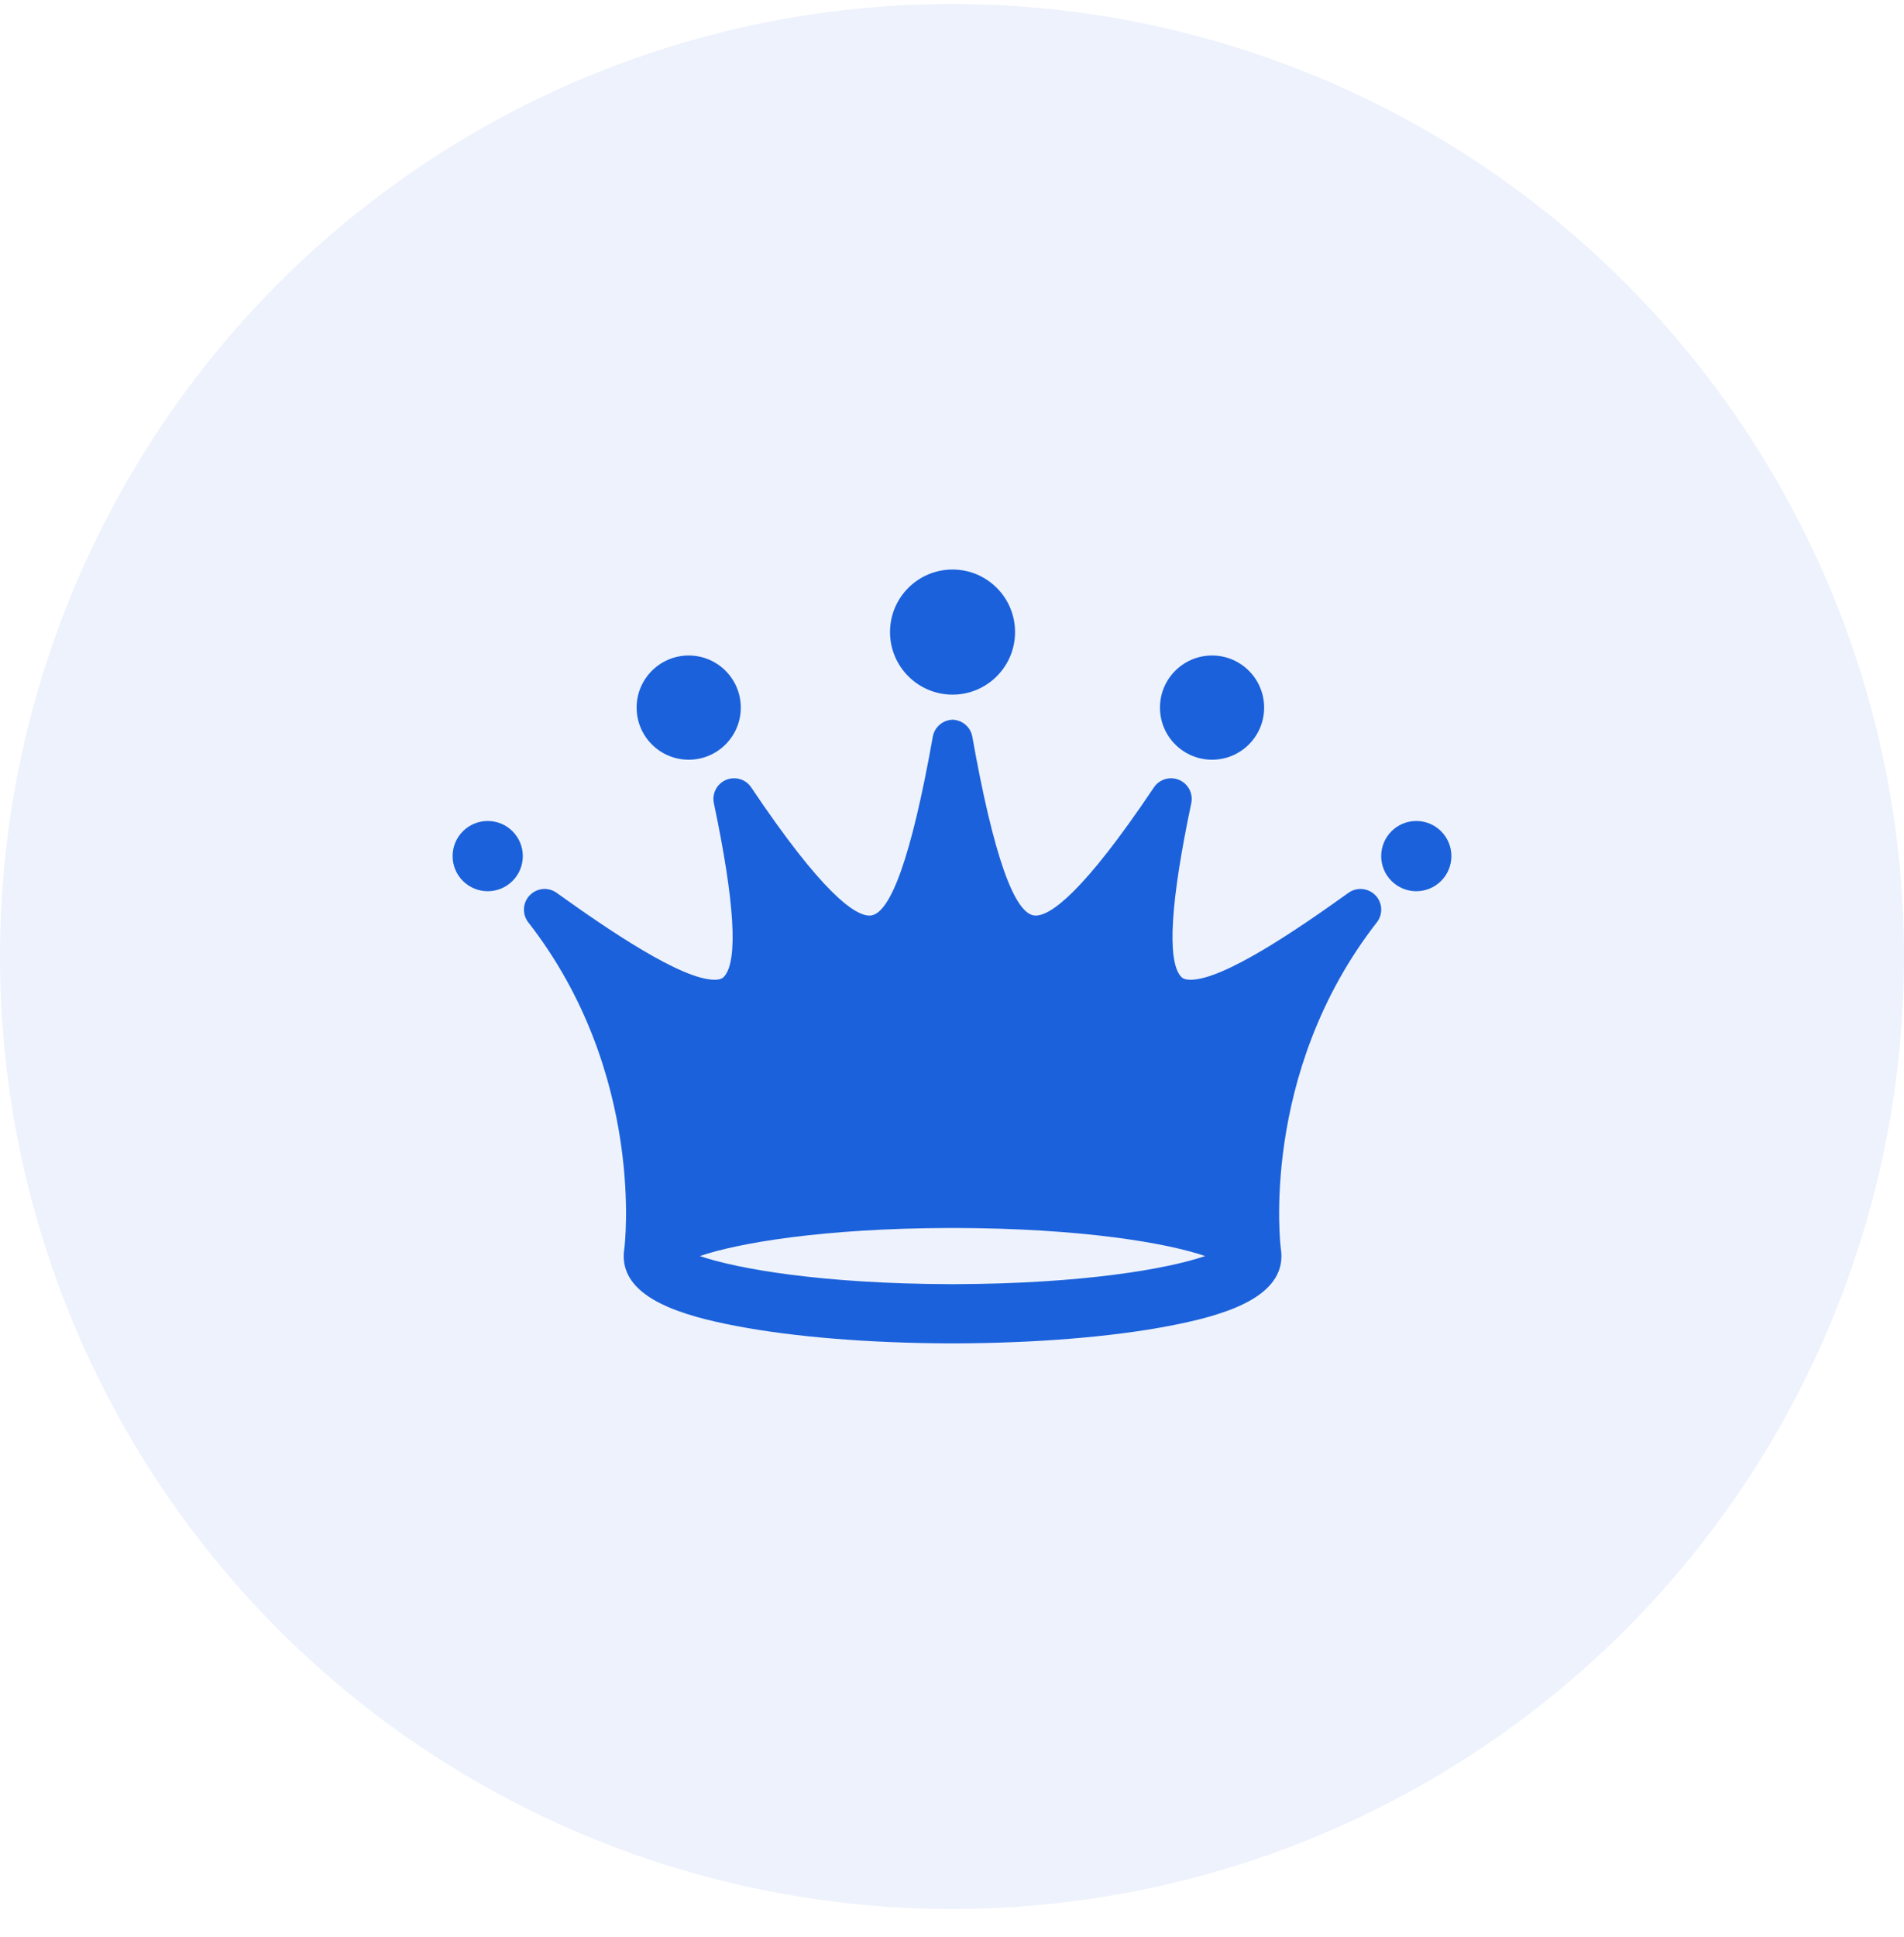
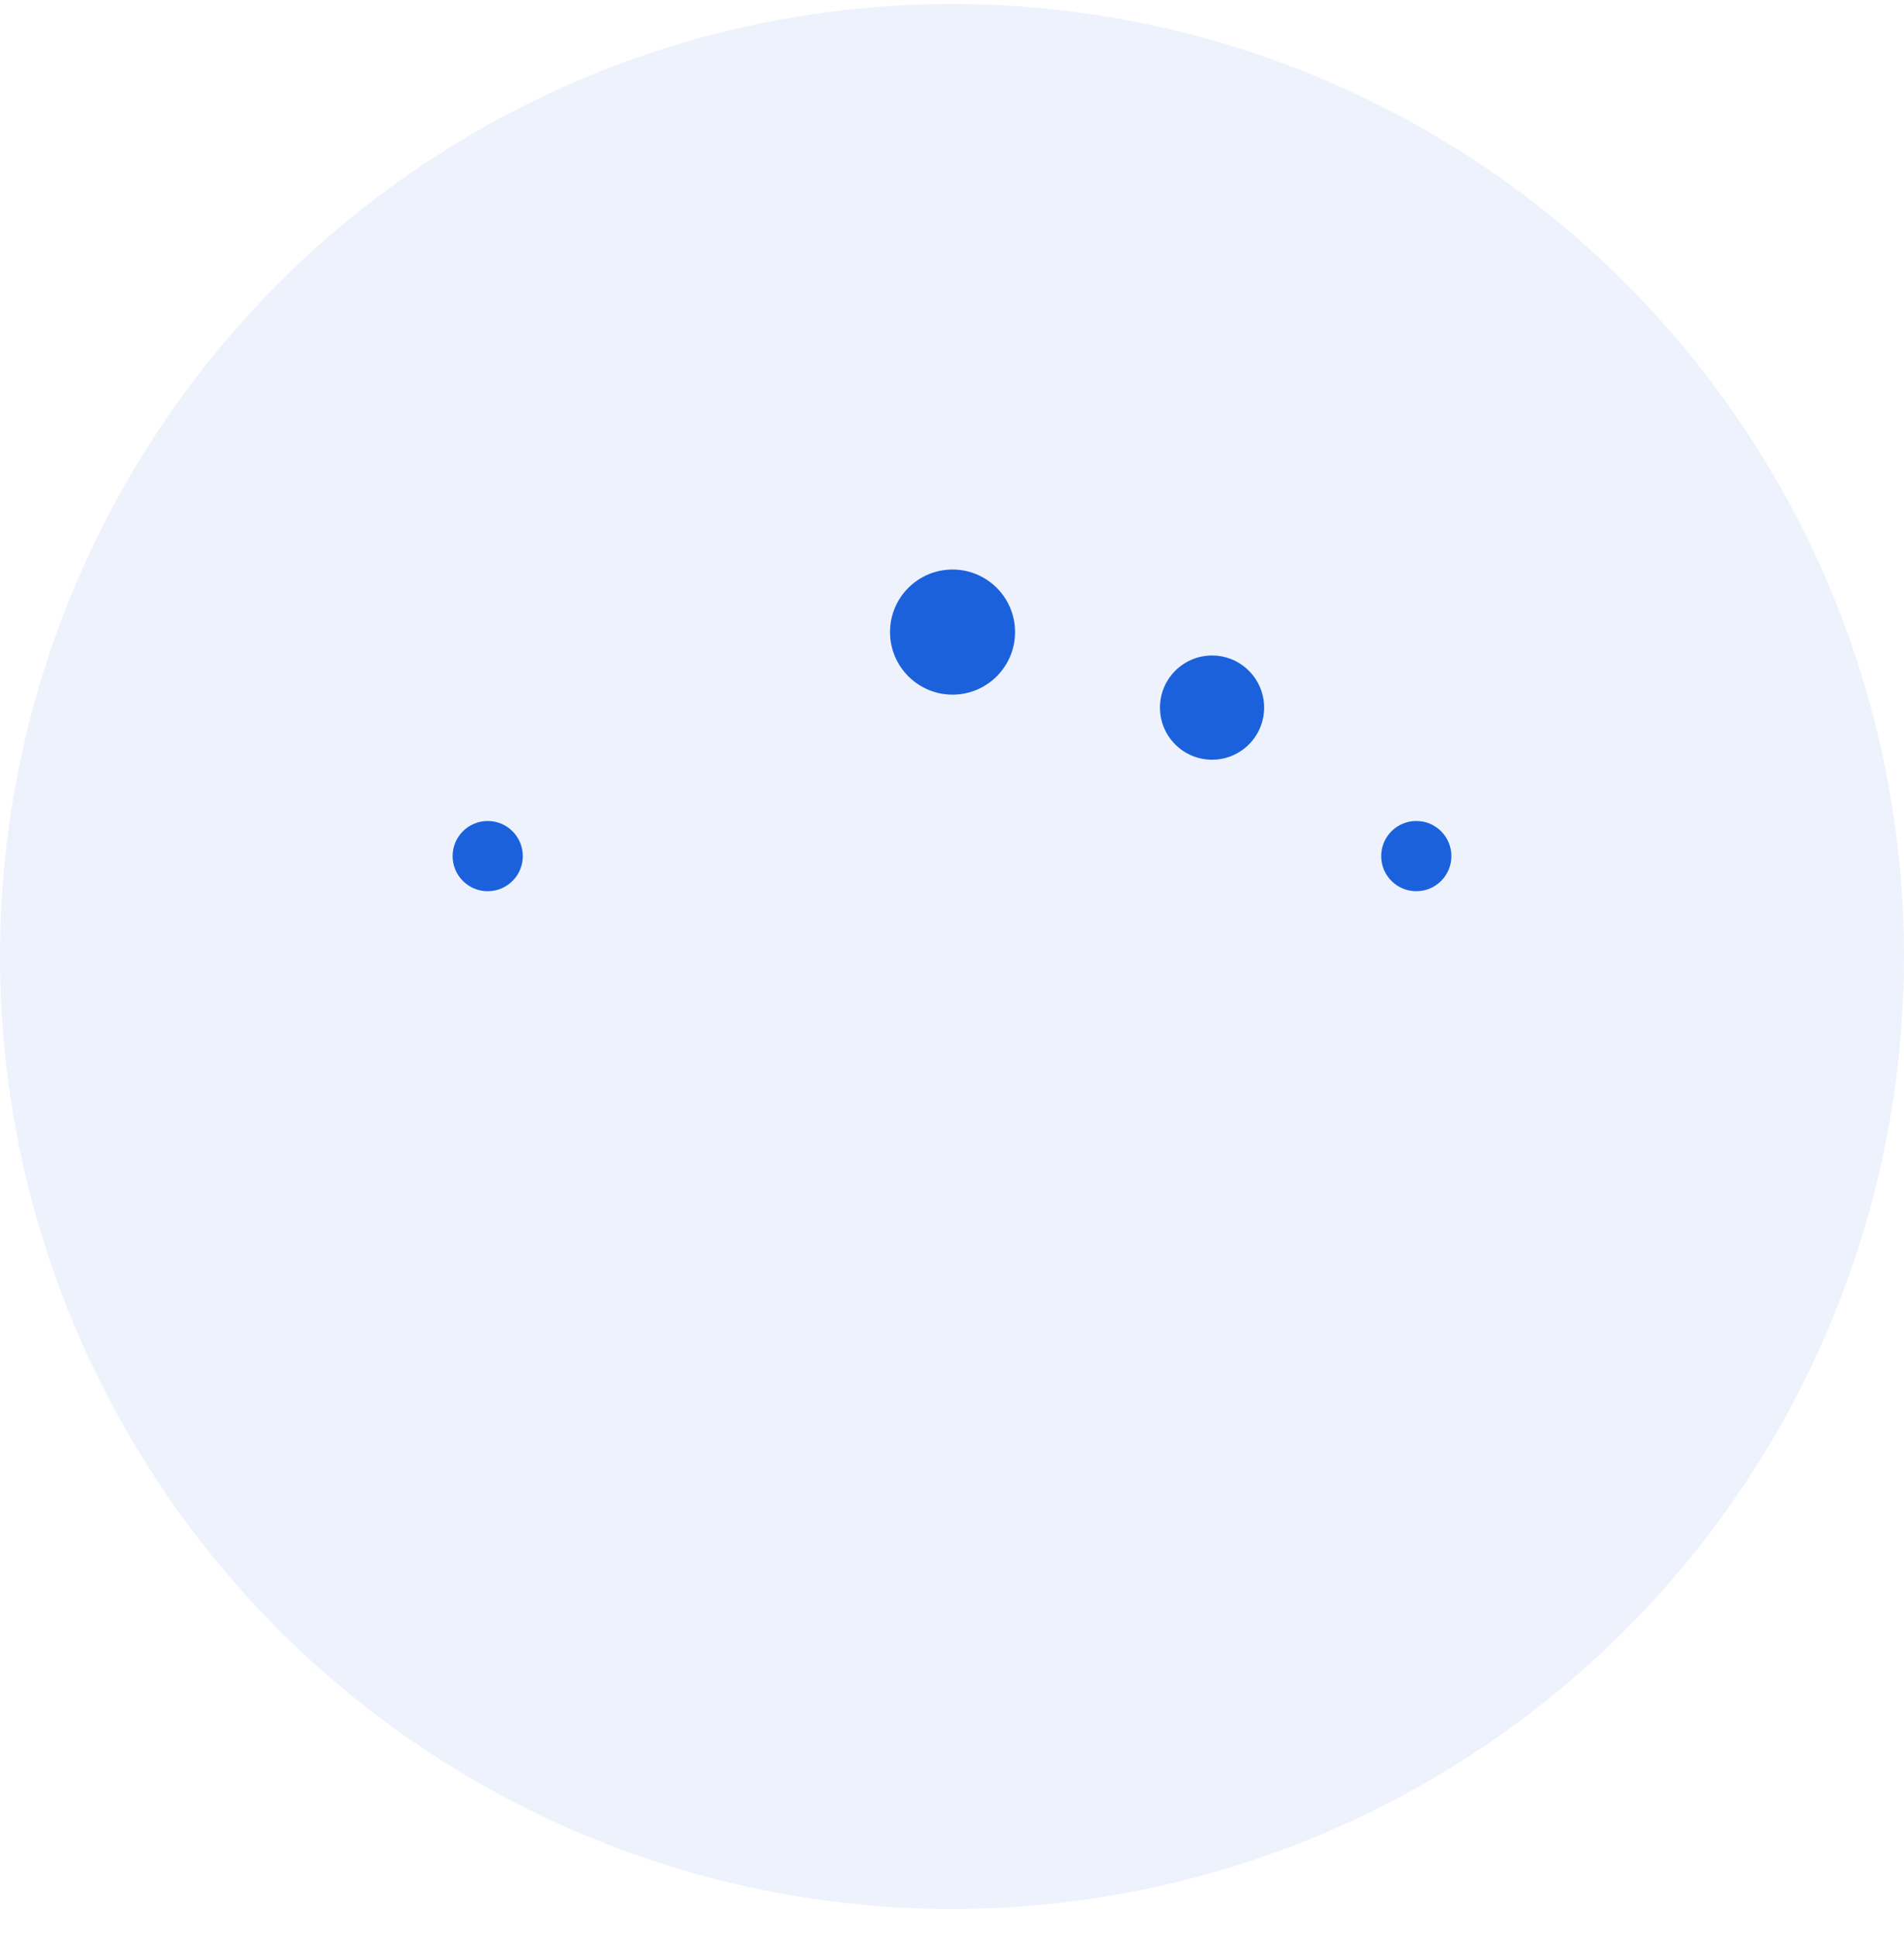
<svg xmlns="http://www.w3.org/2000/svg" viewBox="0 0 60 61">
  <g transform="translate(0 .125)" fill="#1B61DB" fill-rule="evenodd">
    <circle cx="30" cy="30" r="30" opacity=".08" />
    <g fill-rule="nonzero" transform="translate(14.263 17.813)">
-       <path d="M28.23 10.183c-1.638 1.175-3.938 2.738-4.975 2.738-.206 0-.272-.062-.32-.12-.423-.522-.309-2.354.342-5.44.064-.306-.097-.614-.384-.735-.287-.121-.62-.022-.794.237-2.238 3.337-3.263 4.037-3.728 4.037-.66 0-1.329-1.895-1.994-5.635-.053-.298-.305-.516-.604-.533v-.004l-.018.001h-.02v.003c-.298.017-.549.235-.603.533-.665 3.74-1.336 5.635-1.994 5.635-.465 0-1.49-.7-3.728-4.037-.173-.259-.506-.358-.794-.237-.287.121-.448.429-.383.734.65 3.087.765 4.919.34 5.44-.046.06-.113.121-.318.121-1.038 0-3.338-1.563-4.977-2.738-.26-.187-.615-.156-.84.07-.225.224-.254.58-.069.839 3.748 4.793 3.043 10.294 3.043 10.294-.014.077-.021.155-.021.237 0 1.351 1.892 1.886 3.54 2.201 1.817.348 4.209.542 6.75.549h.147c2.541-.007 4.934-.201 6.75-.549 1.648-.315 3.54-.85 3.54-2.201 0-.082-.007-.16-.02-.237 0 0-.705-5.502 3.042-10.294.186-.26.157-.615-.068-.84-.227-.225-.581-.255-.841-.07zM15.829 22.508h-.149c-4.04-.012-6.71-.482-7.888-.885 1.179-.404 3.849-.874 7.888-.885h.147c4.039.011 6.709.48 7.887.885-1.178.403-3.848.873-7.886.885z" />
      <circle cx="15.754" cy="1.97" r="1.97" />
-       <circle cx="7.44" cy="4.349" r="1.641" />
      <circle cx="23.932" cy="4.349" r="1.641" />
      <circle cx="1.106" cy="9.026" r="1.106" />
      <circle cx="30.368" cy="9.026" r="1.106" />
    </g>
  </g>
</svg>